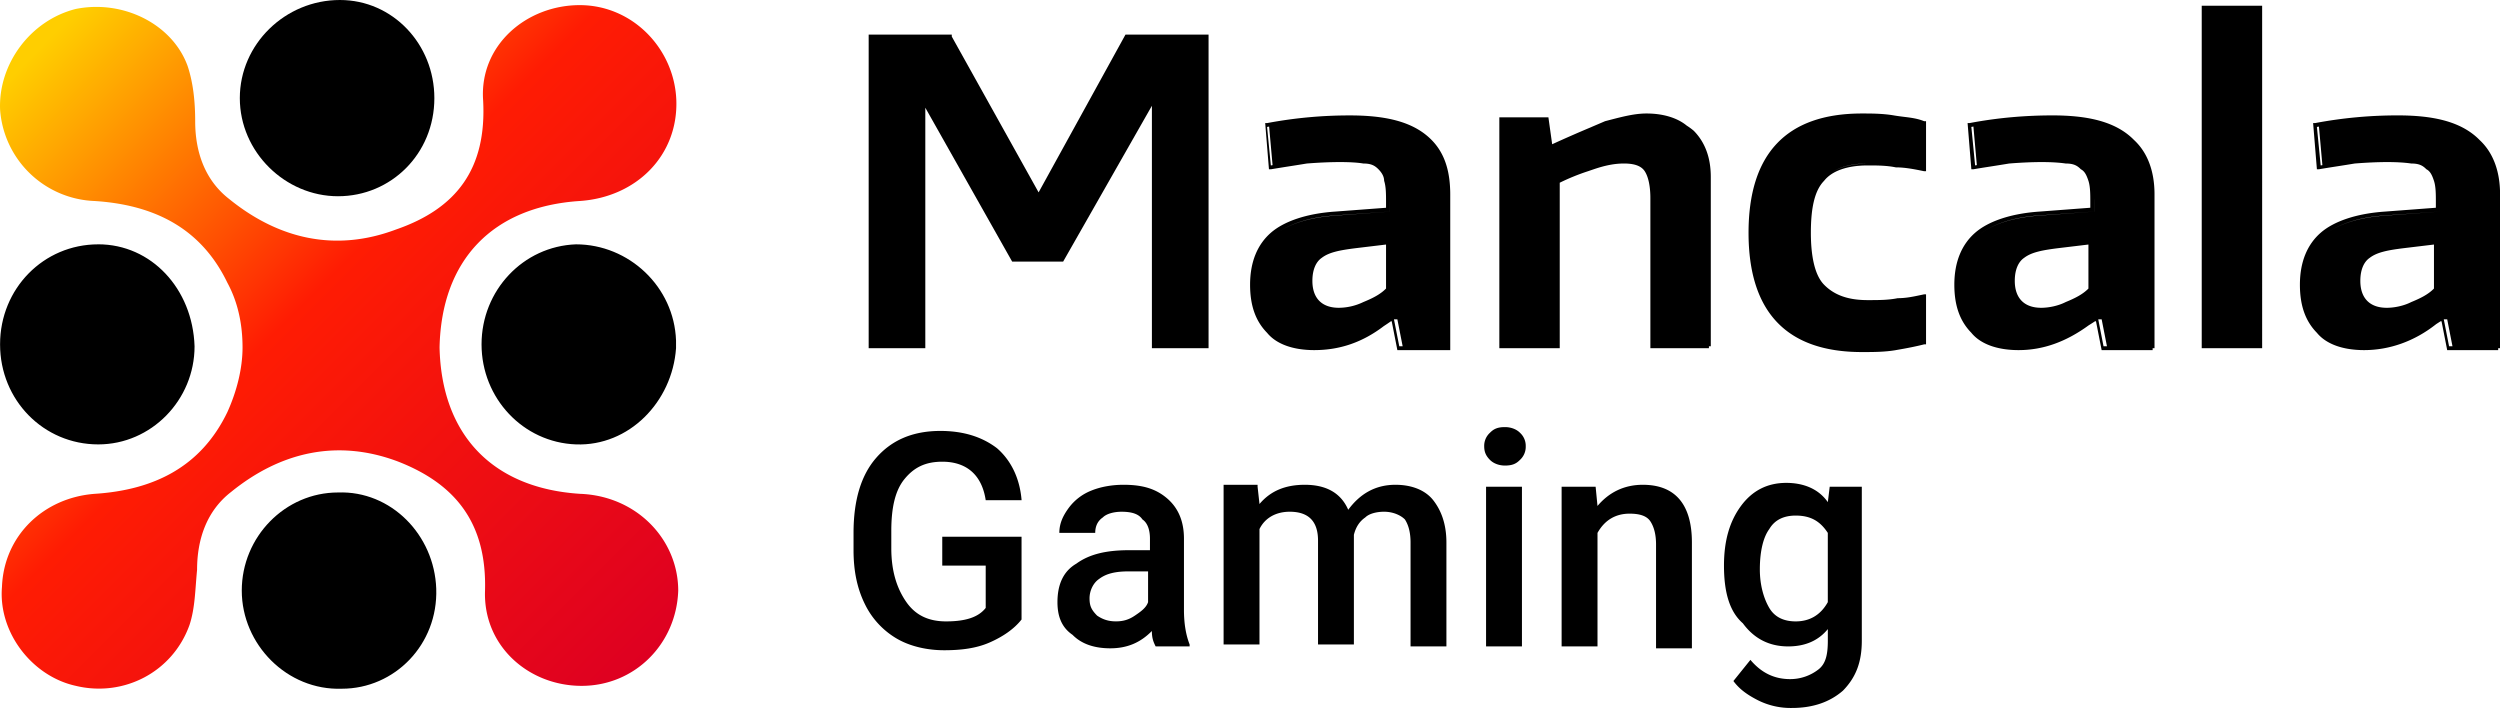
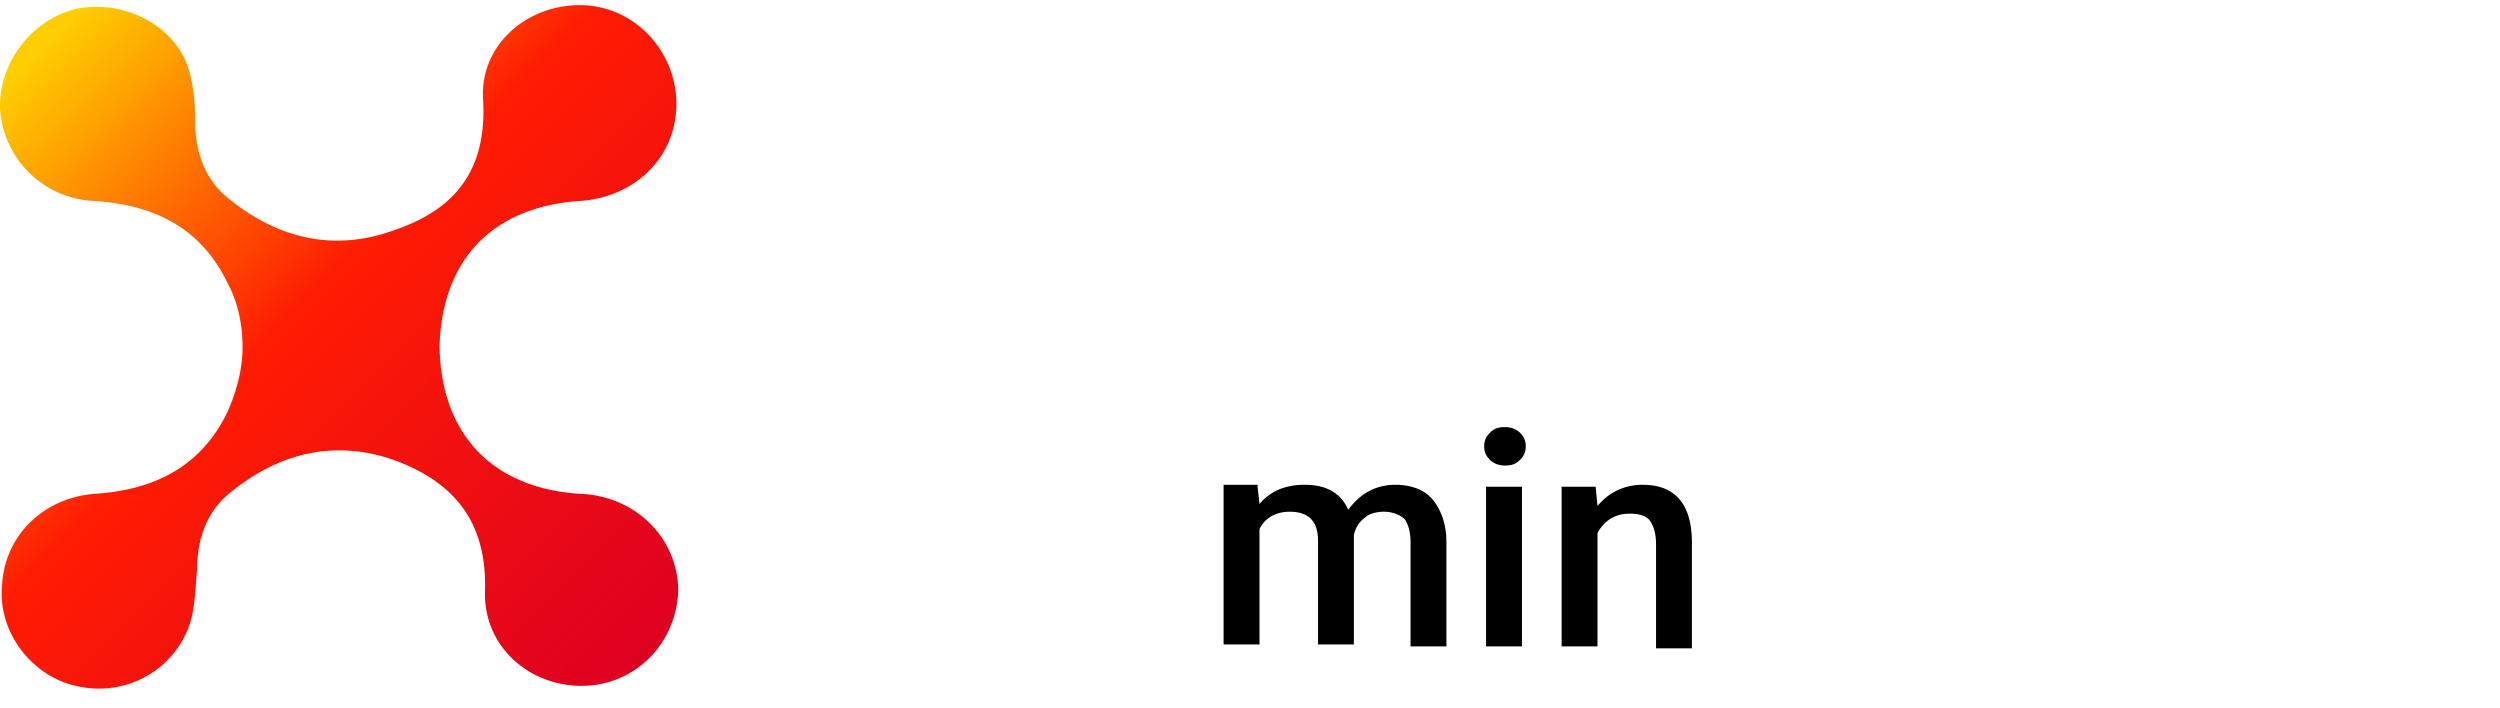
<svg xmlns="http://www.w3.org/2000/svg" viewBox="0 0 113 32" fill="none">
  <g clip-path="url(#clip0_2628_2673)">
    <path d="M26.204 22.32c-3.94-.257-6.25-2.664-6.336-6.617.085-3.953 2.397-6.36 6.336-6.618 2.568-.172 4.451-2.063 4.366-4.555C30.485 2.21 28.6.232 26.203.232c-2.397 0-4.537 1.806-4.366 4.298.17 3.094-1.2 4.899-3.939 5.844-2.74 1.031-5.308.43-7.534-1.375-1.113-.86-1.542-2.149-1.542-3.524 0-.859-.085-1.719-.342-2.492C7.795 1.092 5.569-.025 3.429.404 1.373.92-.082 2.897.004 4.96a4.454 4.454 0 004.28 4.126c2.655.171 4.795 1.203 5.994 3.695.514.946.685 1.977.685 2.922 0 .946-.257 1.977-.685 2.923-1.199 2.492-3.34 3.523-5.993 3.695-2.312.172-4.11 1.89-4.196 4.21-.171 2.063 1.37 4.04 3.34 4.47 2.14.516 4.366-.602 5.136-2.75.257-.774.257-1.633.343-2.493 0-1.375.428-2.664 1.541-3.524 2.226-1.804 4.795-2.406 7.535-1.375 2.654 1.032 4.024 2.836 3.939 5.845-.086 2.492 1.969 4.297 4.366 4.297 2.397 0 4.281-1.89 4.367-4.298 0-2.32-1.884-4.296-4.452-4.382z" fill="url(#paint0_linear_2628_2673)" />
-     <path d="M15.28 22.26c-2.39 0-4.352 2-4.352 4.435 0 2.435 2.048 4.522 4.523 4.435 2.39 0 4.353-2 4.267-4.522-.085-2.435-2.048-4.435-4.438-4.348zM4.441 11.044c-2.474 0-4.438 2-4.438 4.521 0 2.522 1.964 4.522 4.438 4.522 2.39 0 4.353-2 4.353-4.434-.085-2.61-1.963-4.61-4.353-4.61zM30.557 15.392c-.085-2.435-2.134-4.348-4.523-4.348-2.39.087-4.268 2.086-4.268 4.521s1.878 4.435 4.268 4.522c2.39.087 4.352-1.913 4.523-4.348v-.348zM15.28 8.87c2.39 0 4.353-1.913 4.353-4.435C19.633 2 17.755 0 15.364 0c-2.475 0-4.524 2-4.524 4.435 0 2.434 2.049 4.435 4.439 4.435zM99.518 15.739h2.731V.26h-2.731v15.479zM54.626 15.74h-2.56V4.781l-4.012 7.044H45.75l-3.926-6.957v10.87h-2.56V1.565h3.756v.087l3.925 7.043 3.926-7.13h3.756v14.174z" fill="#000" />
-     <path fill-rule="evenodd" clip-rule="evenodd" d="M59.405 15.825c-.938 0-1.707-.26-2.133-.782-.512-.522-.768-1.217-.768-2.174 0-1.044.341-1.826.939-2.348.597-.521 1.621-.87 2.901-.957l2.305-.173V9.13c0-.348 0-.696-.086-.957 0-.174-.085-.347-.256-.521-.17-.174-.34-.261-.682-.261-.513-.087-1.451-.087-2.56 0-.251.042-.523.085-.794.127-.284.045-.567.09-.828.134h-.086l-.17-2.088h.085a20.052 20.052 0 013.755-.347c1.536 0 2.646.26 3.414.87.72.57 1.065 1.37 1.105 2.47.004.074.005.15.005.225v7.043h-2.39l-.256-1.304h-.034a9.659 9.659 0 01-.321.217c-.95.725-1.976 1.087-3.145 1.087zm3.244-4.772l-1.366.164c-.682.087-1.195.174-1.536.435-.256.173-.427.522-.427 1.043 0 .783.427 1.217 1.195 1.217a2.59 2.59 0 001.11-.26c.426-.174.767-.348 1.024-.61v-1.989zm-5.12-.358c.596-.522 1.535-.87 2.815-.956l2.475-.174V9.13v-.174l.001.261v.348l-2.39.174c-1.365.087-2.304.434-2.902.956zm5.478 3.74l.24 1.216h.153l-.239-1.216h-.154zm-5.564-6.957l.077-.014-.156-1.743-.092.017.17 1.74zM77.243 15.74h-2.646V8.955c0-.521-.086-.956-.256-1.217-.159-.242-.465-.334-.85-.346l-.09-.001c-.426 0-.852.086-1.365.26l-.074.025-.184.063a9.747 9.747 0 00-1.278.52v7.48h-2.73V5.303h2.218l.17 1.217a60.477 60.477 0 011.78-.78l.001-.001.001-.001.609-.26.218-.057c.593-.153 1.126-.291 1.659-.291.714 0 1.369.182 1.813.547.114.072.22.15.32.235.513.522.769 1.218.769 2.087v7.652h-.085v.087zM85.691 15.826c-.512.087-1.024.087-1.536.087-3.414 0-5.121-1.826-5.121-5.391 0-3.566 1.707-5.392 5.121-5.392.427 0 .94 0 1.45.087.156.027.304.045.446.063.326.04.623.077.92.198h.086v2.26h-.091c-.425-.087-.85-.173-1.275-.173-.427-.087-.853-.087-1.28-.087-.939 0-1.621.26-1.963.696-.426.435-.597 1.217-.597 2.348 0 1.043.17 1.913.597 2.347.427.435 1.025.696 1.963.696.512 0 .939 0 1.366-.087.366 0 .67-.064 1.017-.137l.177-.037h.086v2.261h-.086c-.34.087-.767.174-1.28.26zm1.277-8.175l.003.001h-.003zm-4.237.18c.406-.283.958-.43 1.688-.44h-.007c-.705 0-1.265.147-1.68.44zM89.105 15.043c.427.522 1.195.782 2.134.782 1.106 0 2.14-.372 3.168-1.119.095-.059.192-.12.289-.185h.042l.256 1.304h2.305v-.086h.085V8.782c0-1.106-.352-1.925-.929-2.457a2.902 2.902 0 00-.266-.239c-.768-.608-1.877-.87-3.414-.87-1.11 0-2.39.088-3.755.348h-.085l.17 2.088h.086c.26-.045.543-.089.825-.133.273-.043.545-.086.796-.128 1.11-.087 1.963-.087 2.56 0 .342 0 .513.086.683.26.171.087.256.262.342.522.085.261.085.609.085.957v.26l-2.304.174c-1.28.087-2.305.435-2.902.957-.598.522-.94 1.304-.94 2.348 0 .957.257 1.652.77 2.174zm3.926-3.826l1.366-.164v1.99c-.256.26-.598.434-1.025.609-.341.174-.767.26-1.109.26-.768 0-1.195-.435-1.195-1.217 0-.522.171-.87.427-1.043.341-.261.853-.348 1.536-.435zM89.198 5.72l-.093.017.17 1.74.078-.014-.155-1.743zm6.036 9.93l-.239-1.216h-.154l.238 1.216h.155zm-5.872-4.956c.597-.521 1.536-.869 2.902-.956l2.39-.174v-.348c0-.086 0-.173-.002-.258v.606l-2.474.174c-1.28.086-2.22.435-2.816.956zM110.109 14.654l.206-.133h.042l.256 1.304h2.305v-.086h.085V8.782c0-1.105-.352-1.924-.928-2.456a2.775 2.775 0 00-.267-.24c-.768-.608-1.878-.87-3.414-.87a20.046 20.046 0 00-3.755.348h-.086l.171 2.088h.086c.261-.045.544-.09.828-.134.271-.042.542-.085.793-.127 1.11-.087 1.963-.087 2.56 0 .342 0 .513.086.683.26.171.087.256.262.341.522.086.261.086.609.086.957v.26l-2.304.174c-1.28.087-2.305.435-2.902.957-.598.522-.939 1.304-.939 2.348 0 .957.256 1.652.768 2.174.427.522 1.195.782 2.134.782 1.132 0 2.264-.39 3.251-1.17zm-5.293-8.933l-.092.017.171 1.74.077-.014-.156-1.743zm6.036 9.93h-.154l-.239-1.216h.155l.238 1.216zm-5.872-4.956c.597-.522 1.537-.87 2.817-.956l2.475-.174V9.13l-.001-.169.001.256v.348l-2.39.174c-1.365.087-2.304.434-2.902.956zm5.035.358l-1.365.164c-.683.086-1.195.174-1.536.435-.256.173-.427.521-.427 1.043 0 .782.427 1.217 1.195 1.217.342 0 .768-.086 1.109-.26.427-.175.769-.348 1.024-.61v-1.99z" fill="#000" />
-     <path d="M46.175 28c-.34.435-.853.782-1.45 1.043-.598.261-1.28.348-2.048.348-.769 0-1.537-.174-2.134-.521a3.656 3.656 0 01-1.451-1.566c-.342-.695-.512-1.478-.512-2.435v-.782c0-1.479.341-2.61 1.024-3.392s1.622-1.217 2.902-1.217c1.024 0 1.877.26 2.56.783.598.521 1.024 1.304 1.11 2.347h-1.622c-.17-1.13-.854-1.739-1.963-1.739-.768 0-1.28.261-1.707.783-.427.522-.597 1.305-.597 2.348v.782c0 1.044.256 1.826.683 2.435.427.609 1.024.87 1.791.87.854 0 1.452-.174 1.793-.609v-1.913H42.59v-1.304h3.584V28z" fill="#000" />
-     <path fill-rule="evenodd" clip-rule="evenodd" d="M52.234 29.216v.001h1.537v-.087c-.171-.435-.256-.957-.256-1.565v-3.218c0-.782-.256-1.39-.769-1.826-.512-.435-1.11-.609-1.962-.609-.513 0-1.025.088-1.451.261a2.337 2.337 0 00-1.025.783c-.255.348-.426.696-.426 1.13h1.622c0-.26.085-.521.34-.695.171-.174.513-.26.854-.26.427 0 .768.086.939.347.256.174.341.522.341.87v.521h-.938c-1.025 0-1.793.174-2.39.609-.597.348-.853.956-.853 1.739 0 .608.17 1.13.682 1.478.427.435 1.025.609 1.707.609.768 0 1.366-.261 1.878-.782 0 .347.085.52.17.694zm-.939-1.39c-.255.174-.511.26-.853.26-.341 0-.597-.086-.853-.26-.256-.261-.342-.435-.342-.783 0-.348.171-.695.427-.87.341-.26.768-.347 1.366-.347h.853v1.39c-.085.261-.34.435-.596.609h-.002z" fill="#000" />
    <path d="M56.843 22l.086.782c.512-.609 1.195-.87 2.048-.87.939 0 1.622.348 1.963 1.13.512-.694 1.195-1.13 2.134-1.13.768 0 1.365.261 1.707.696.341.435.597 1.044.597 1.913v4.696h-1.621v-4.696c0-.435-.086-.783-.256-1.043-.171-.174-.513-.348-.94-.348-.34 0-.682.087-.853.26-.256.175-.426.436-.512.784v4.956h-1.621v-4.696c0-.87-.427-1.304-1.28-1.304-.598 0-1.11.26-1.366.783v5.217h-1.622v-7.218h1.536V22zM67.342 19.565a.795.795 0 00-.256.609c0 .26.085.434.256.609.17.173.426.26.682.26.342 0 .513-.087.683-.26a.797.797 0 00.256-.61.795.795 0 00-.256-.608c-.17-.174-.427-.26-.683-.26-.341 0-.511.086-.682.26zM68.793 29.217H67.17V22h1.622v7.217zM72.207 22.869l-.085-.87h-1.537v7.218h1.622v-5.13c.341-.61.853-.87 1.45-.87.427 0 .769.087.94.348.17.26.256.608.256 1.043v4.696h1.621v-4.782c0-1.74-.768-2.61-2.219-2.61-.853 0-1.536.349-2.048.957z" fill="#000" />
-     <path fill-rule="evenodd" clip-rule="evenodd" d="M77.924 25.565c0-1.13.256-2 .768-2.696.512-.695 1.195-1.043 2.048-1.043.768 0 1.45.26 1.878.87l.085-.696h1.451v6.956c0 .957-.256 1.652-.853 2.262-.598.521-1.366.782-2.305.782a3.3 3.3 0 01-1.536-.348c-.512-.26-.853-.521-1.11-.87l.769-.956c.512.609 1.11.87 1.792.87.462.002.912-.15 1.28-.435.341-.261.427-.695.427-1.305v-.521c-.427.522-1.024.783-1.792.783-.854 0-1.537-.348-2.048-1.044-.598-.522-.854-1.39-.854-2.609zm1.621.174c0 .696.171 1.305.427 1.74.256.434.683.608 1.195.608.598 0 1.11-.26 1.45-.87v-3.13c-.34-.522-.767-.783-1.45-.783-.512 0-.939.174-1.195.61-.256.347-.427.956-.427 1.825z" fill="#000" />
  </g>
  <defs>
    <linearGradient id="paint0_linear_2628_2673" x1="1.306" y1="1.642" x2="29.421" y2="29.651" gradientUnits="userSpaceOnUse">
      <stop offset=".018" stop-color="#FFCE00" />
      <stop offset=".437" stop-color="#FF1C03" />
      <stop offset="1" stop-color="#DE0021" />
    </linearGradient>
    <clipPath id="clip0_2628_2673">
      <path fill="#fff" d="M0 0h113v32H0z" />
    </clipPath>
  </defs>
</svg>